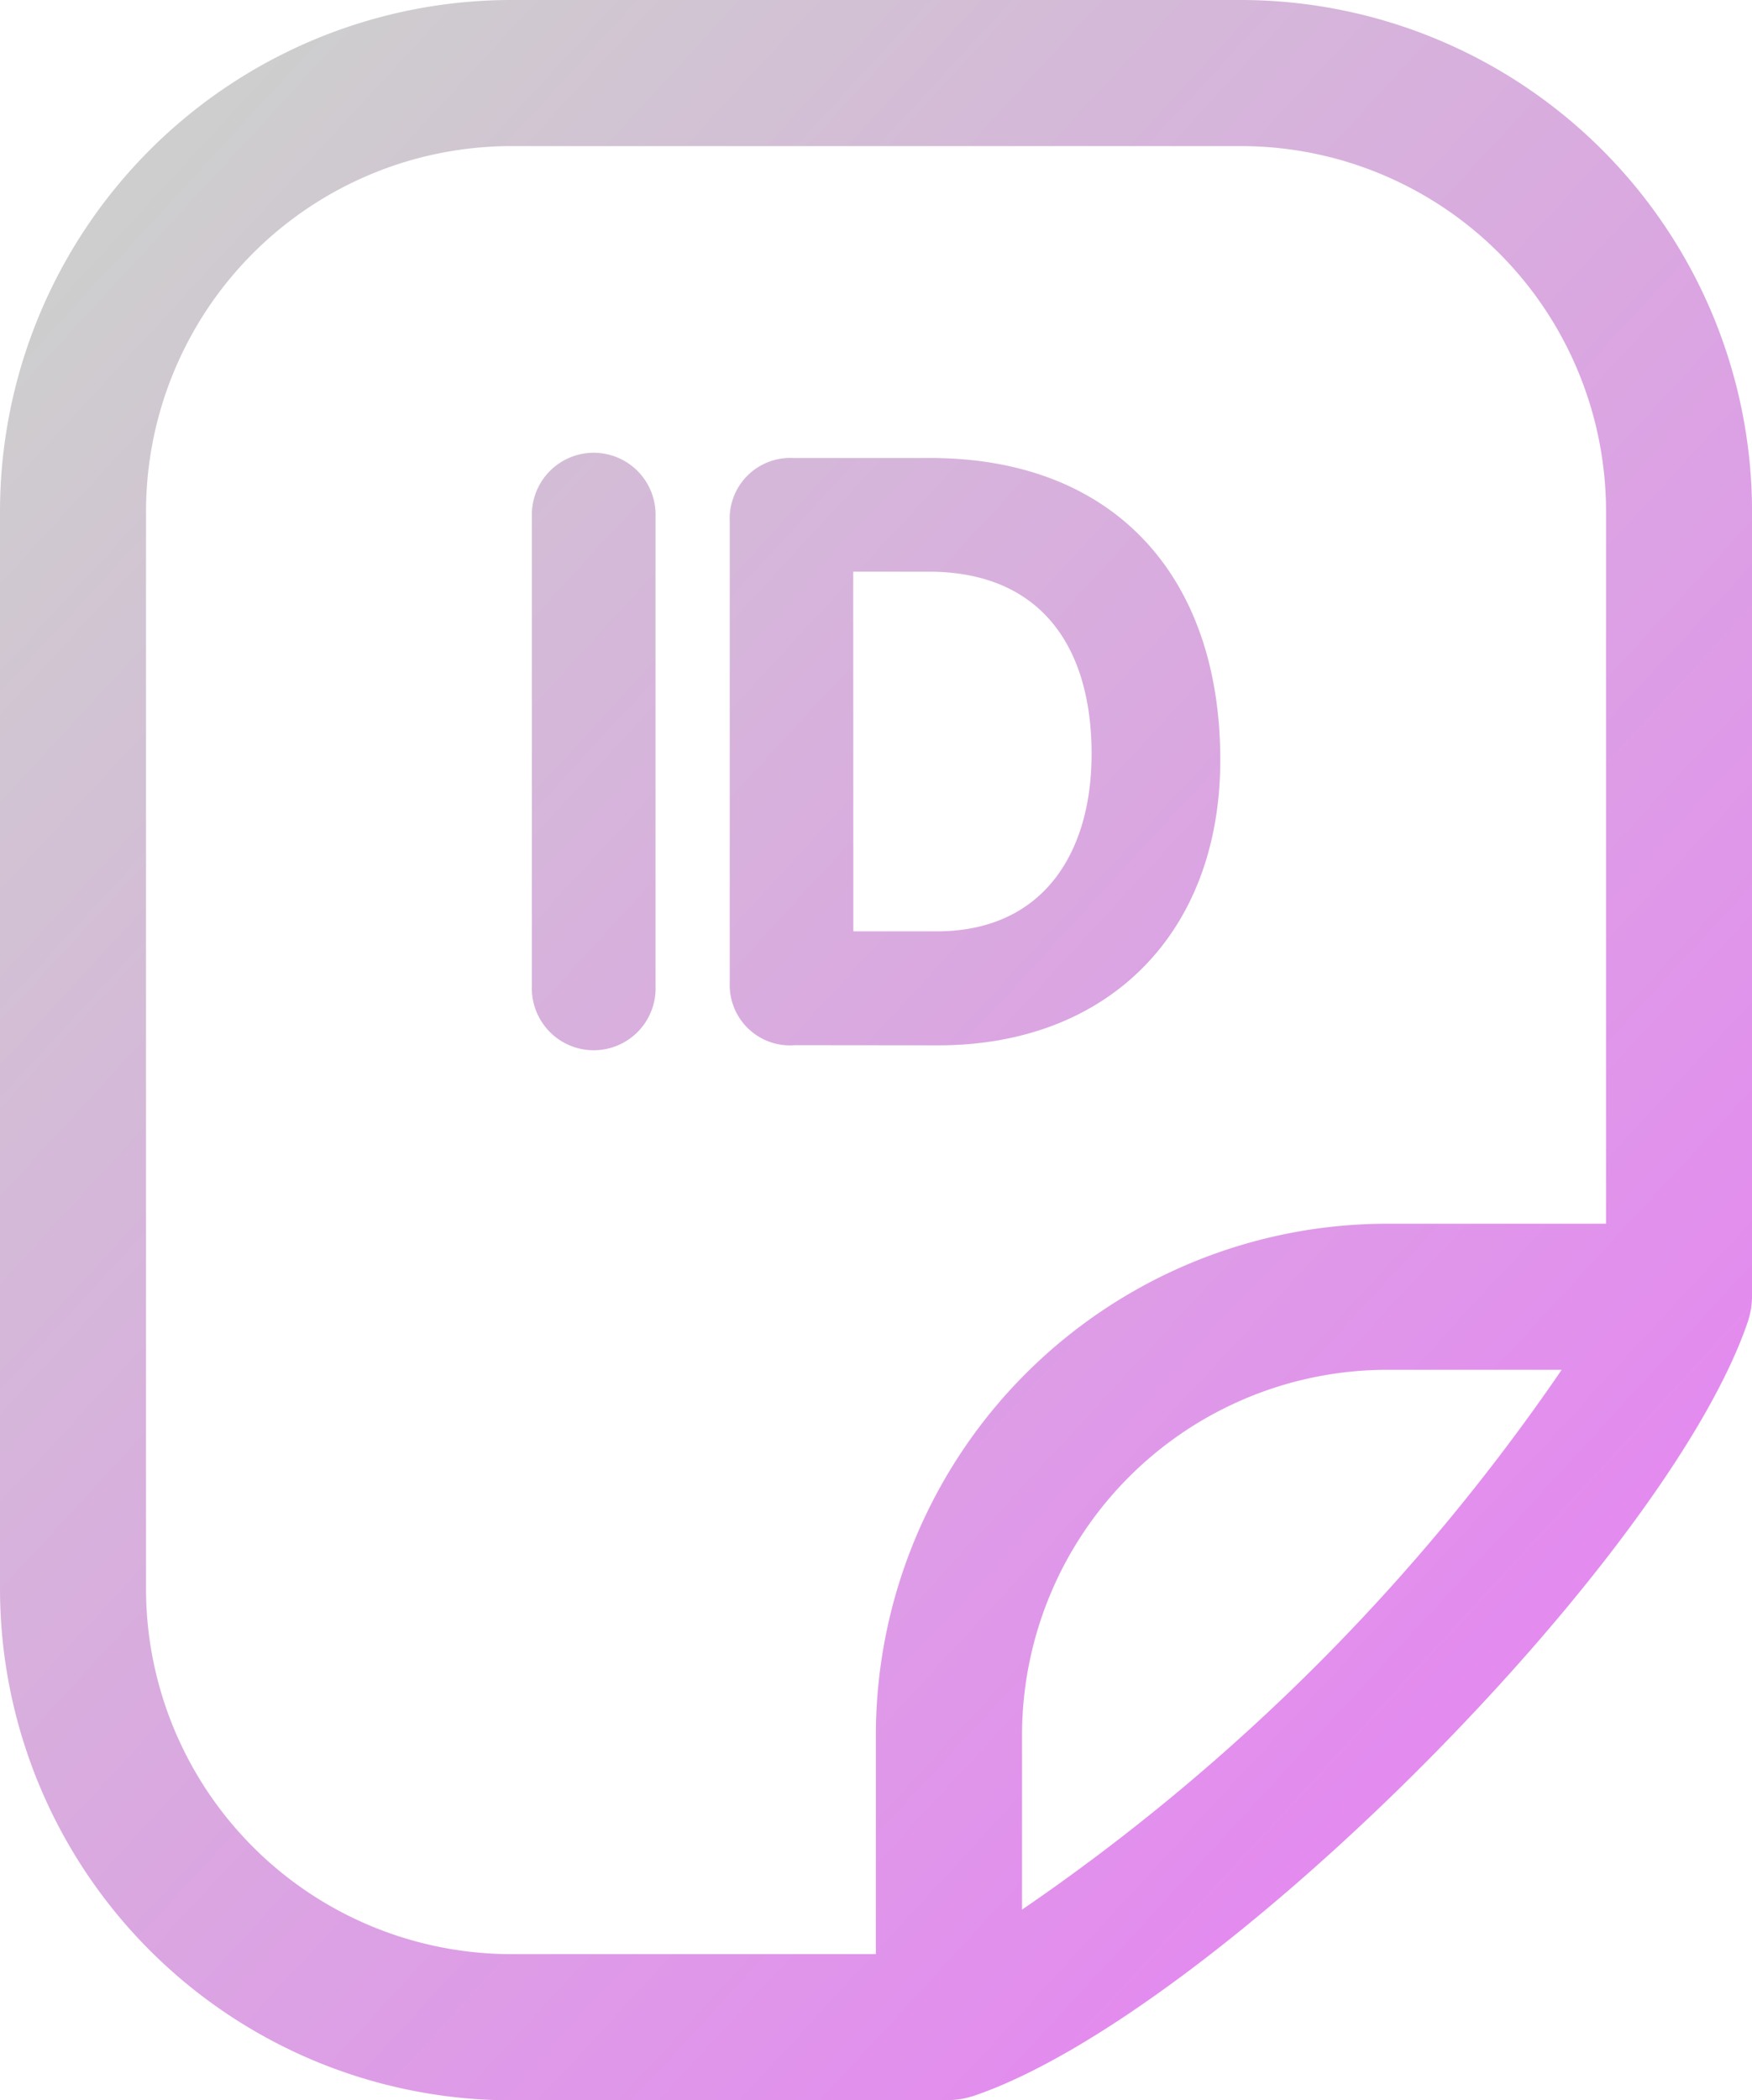
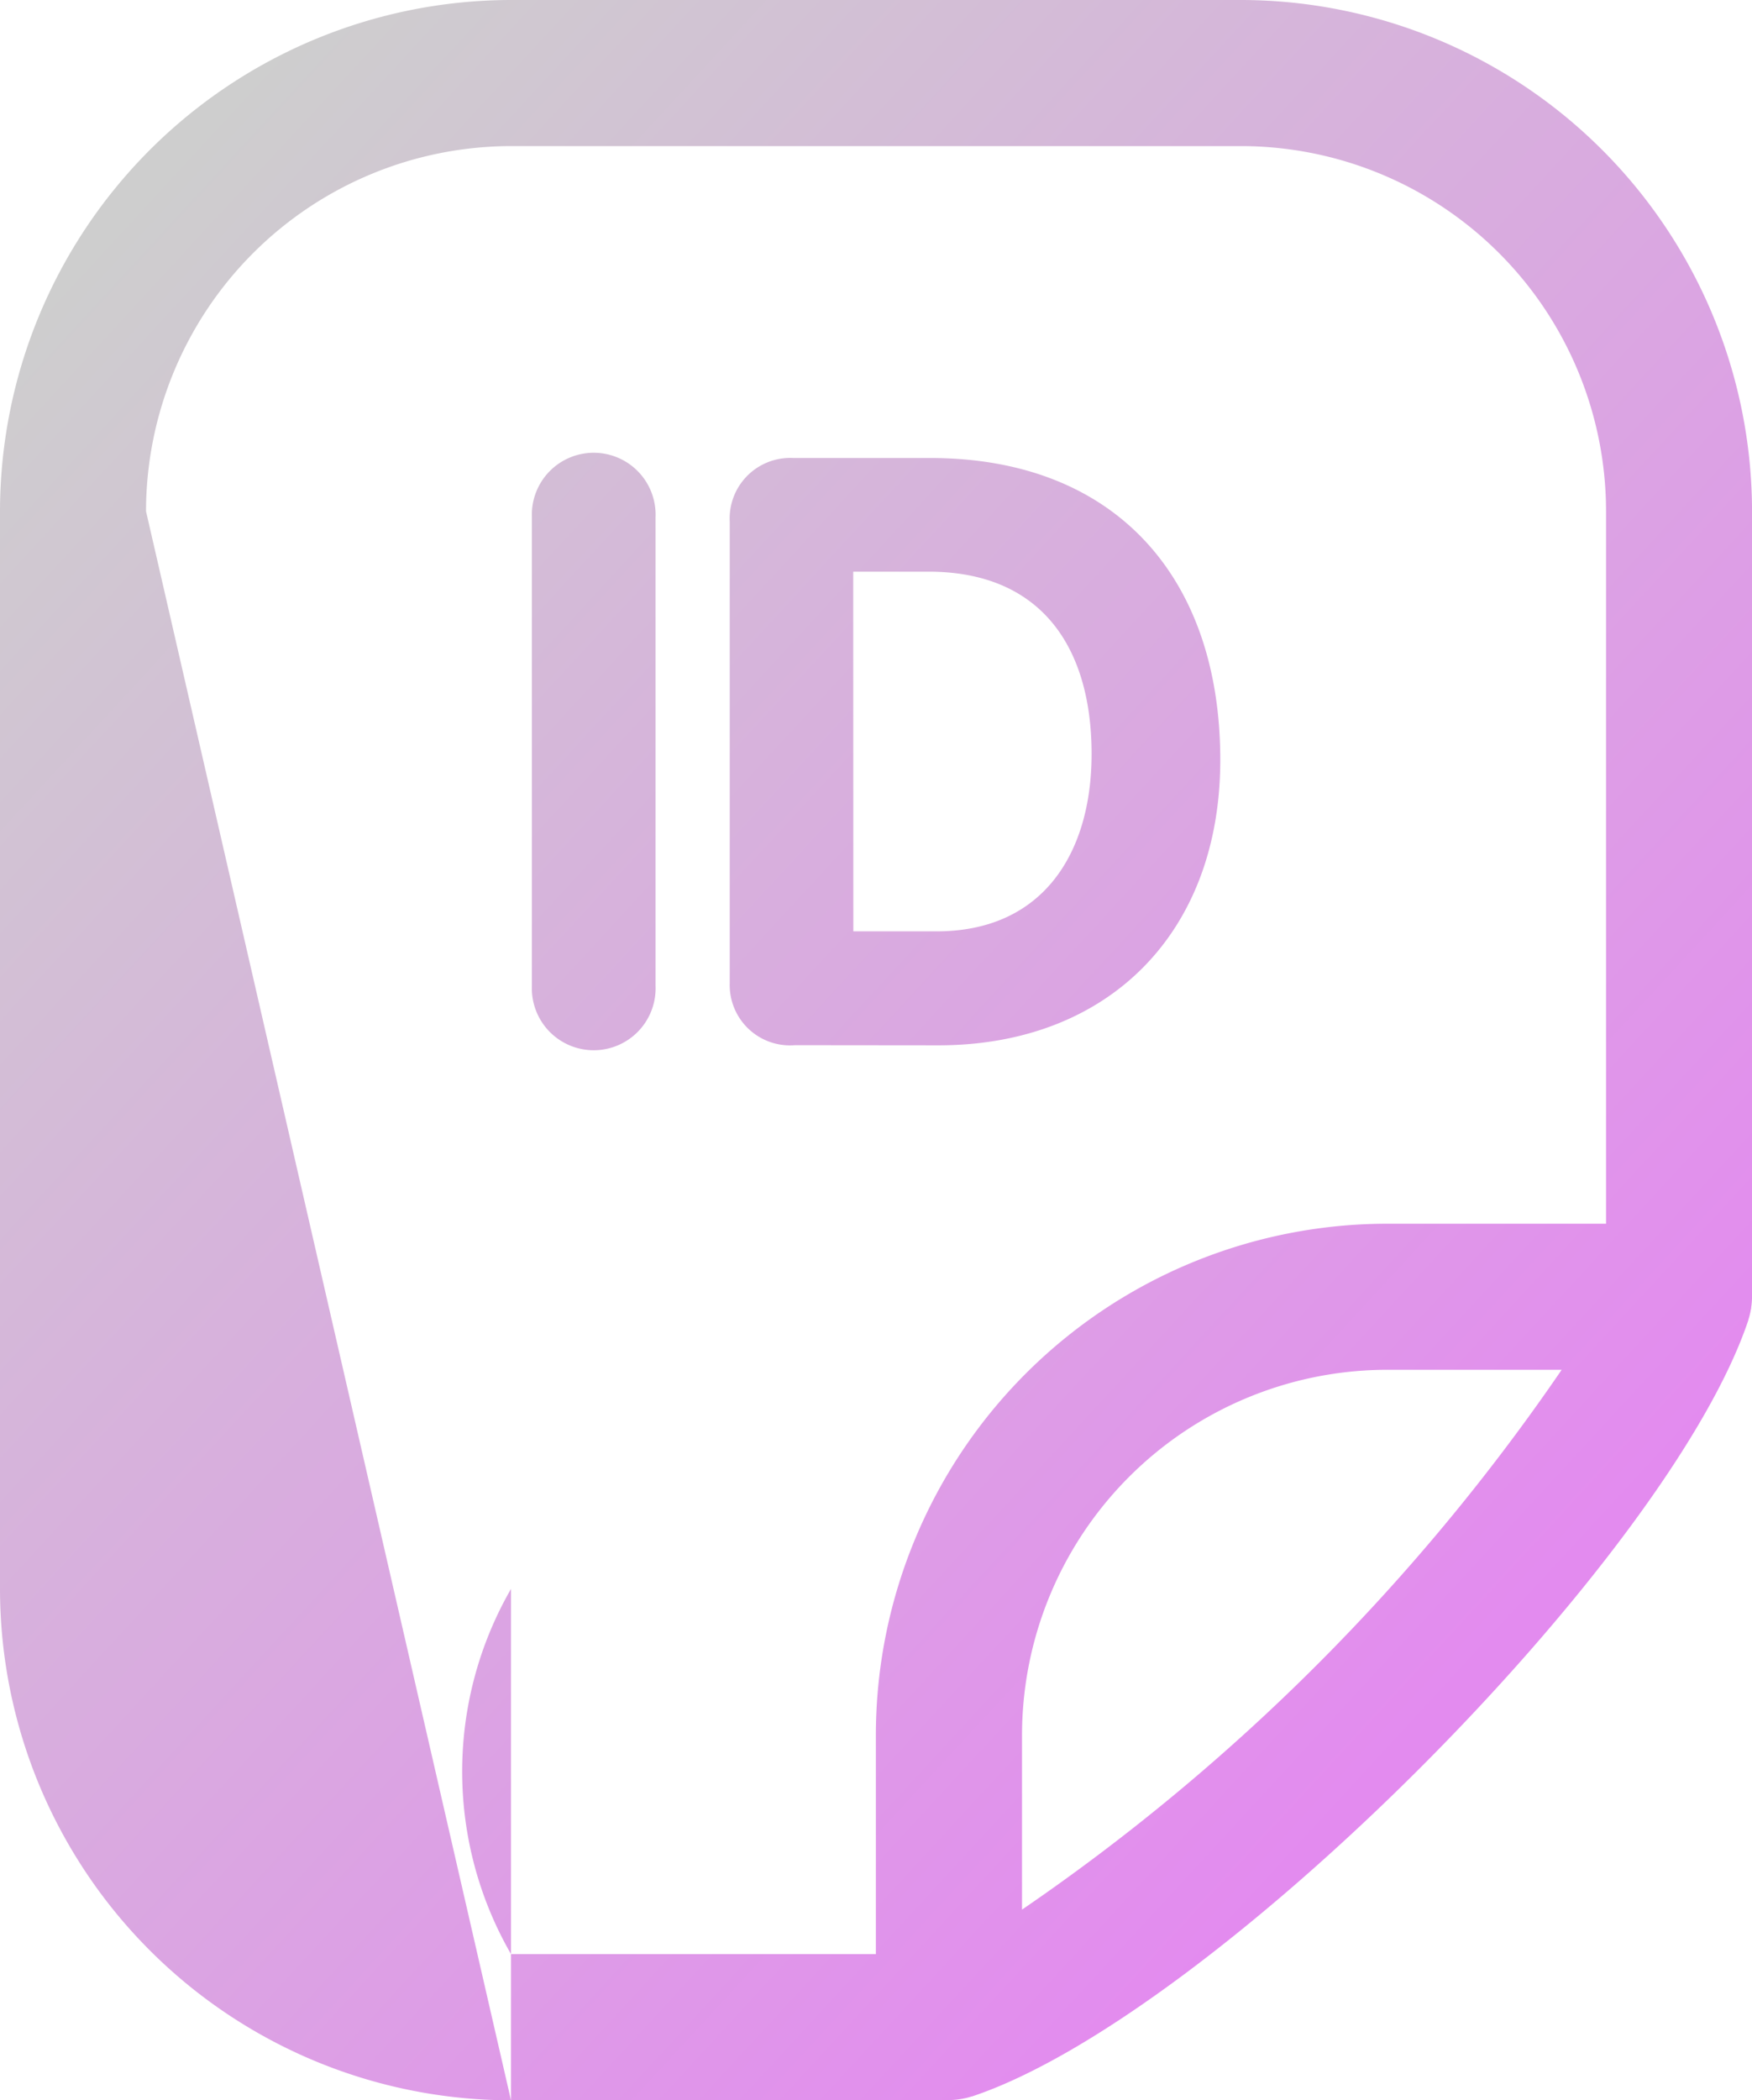
<svg xmlns="http://www.w3.org/2000/svg" width="49.408" height="59.196" viewBox="0 0 49.408 59.196">
  <defs>
    <linearGradient id="linear-gradient" x1="0.095" y1="0.078" x2="0.794" y2="0.84" gradientUnits="objectBoundingBox">
      <stop offset="0" stop-color="#cecece" />
      <stop offset="1" stop-color="#e38bef" />
    </linearGradient>
  </defs>
-   <path id="Объединение_204" data-name="Объединение 204" d="M14.411,59.2A14.427,14.427,0,0,1,0,44.785V14.411A14.427,14.427,0,0,1,14.411,0H35A14.427,14.427,0,0,1,49.409,14.411v22.14a2.067,2.067,0,0,1-.024.3c0,.019,0,.037-.008.056a2.075,2.075,0,0,1-.07.286.048.048,0,0,0,0,.011C47.053,43.952,34.165,56.84,27.414,59.09a.032.032,0,0,1-.01,0,1.964,1.964,0,0,1-.287.07l-.056.009a2.057,2.057,0,0,1-.3.024ZM4.118,14.411V44.785A10.306,10.306,0,0,0,14.411,55.079H24.7V48.9A14.427,14.427,0,0,1,39.116,34.492h6.176V14.411A10.3,10.3,0,0,0,35,4.118H14.411A10.305,10.305,0,0,0,4.118,14.411ZM28.822,48.9v4.925A58.3,58.3,0,0,0,44.041,38.609H39.116A10.306,10.306,0,0,0,28.822,48.9ZM15,27.785V14.579a1.745,1.745,0,1,1,3.487,0V27.785a1.745,1.745,0,1,1-3.487,0Zm7.415,1.675a1.7,1.7,0,0,1-1.836-1.743V14.7a1.708,1.708,0,0,1,1.789-1.791h3.861c5.207,0,8.184,3.348,8.184,8.51,0,4.882-3.163,8.045-7.952,8.045Zm1.65-3.209h2.349c3,0,4.37-2.208,4.37-5,0-2.975-1.394-5.138-4.6-5.138H24.062Z" fill="url(#linear-gradient)" />
+   <path id="Объединение_204" data-name="Объединение 204" d="M14.411,59.2A14.427,14.427,0,0,1,0,44.785V14.411A14.427,14.427,0,0,1,14.411,0H35A14.427,14.427,0,0,1,49.409,14.411v22.14a2.067,2.067,0,0,1-.024.3c0,.019,0,.037-.008.056a2.075,2.075,0,0,1-.07.286.048.048,0,0,0,0,.011C47.053,43.952,34.165,56.84,27.414,59.09a.032.032,0,0,1-.01,0,1.964,1.964,0,0,1-.287.07l-.056.009a2.057,2.057,0,0,1-.3.024ZV44.785A10.306,10.306,0,0,0,14.411,55.079H24.7V48.9A14.427,14.427,0,0,1,39.116,34.492h6.176V14.411A10.3,10.3,0,0,0,35,4.118H14.411A10.305,10.305,0,0,0,4.118,14.411ZM28.822,48.9v4.925A58.3,58.3,0,0,0,44.041,38.609H39.116A10.306,10.306,0,0,0,28.822,48.9ZM15,27.785V14.579a1.745,1.745,0,1,1,3.487,0V27.785a1.745,1.745,0,1,1-3.487,0Zm7.415,1.675a1.7,1.7,0,0,1-1.836-1.743V14.7a1.708,1.708,0,0,1,1.789-1.791h3.861c5.207,0,8.184,3.348,8.184,8.51,0,4.882-3.163,8.045-7.952,8.045Zm1.65-3.209h2.349c3,0,4.37-2.208,4.37-5,0-2.975-1.394-5.138-4.6-5.138H24.062Z" fill="url(#linear-gradient)" />
</svg>